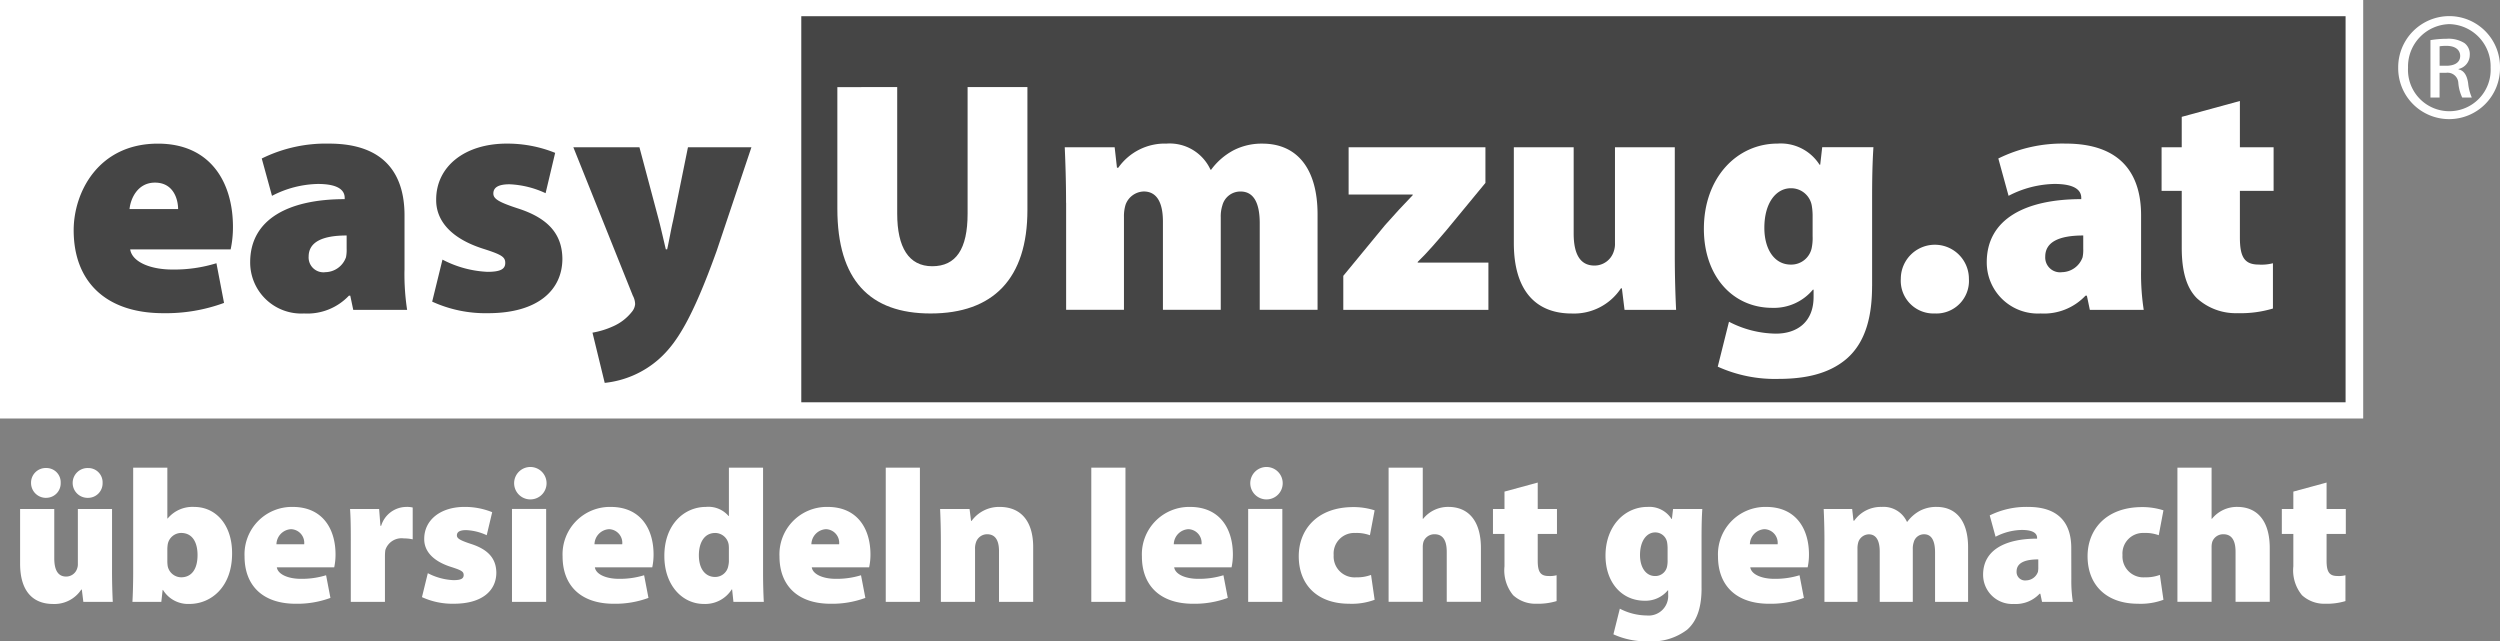
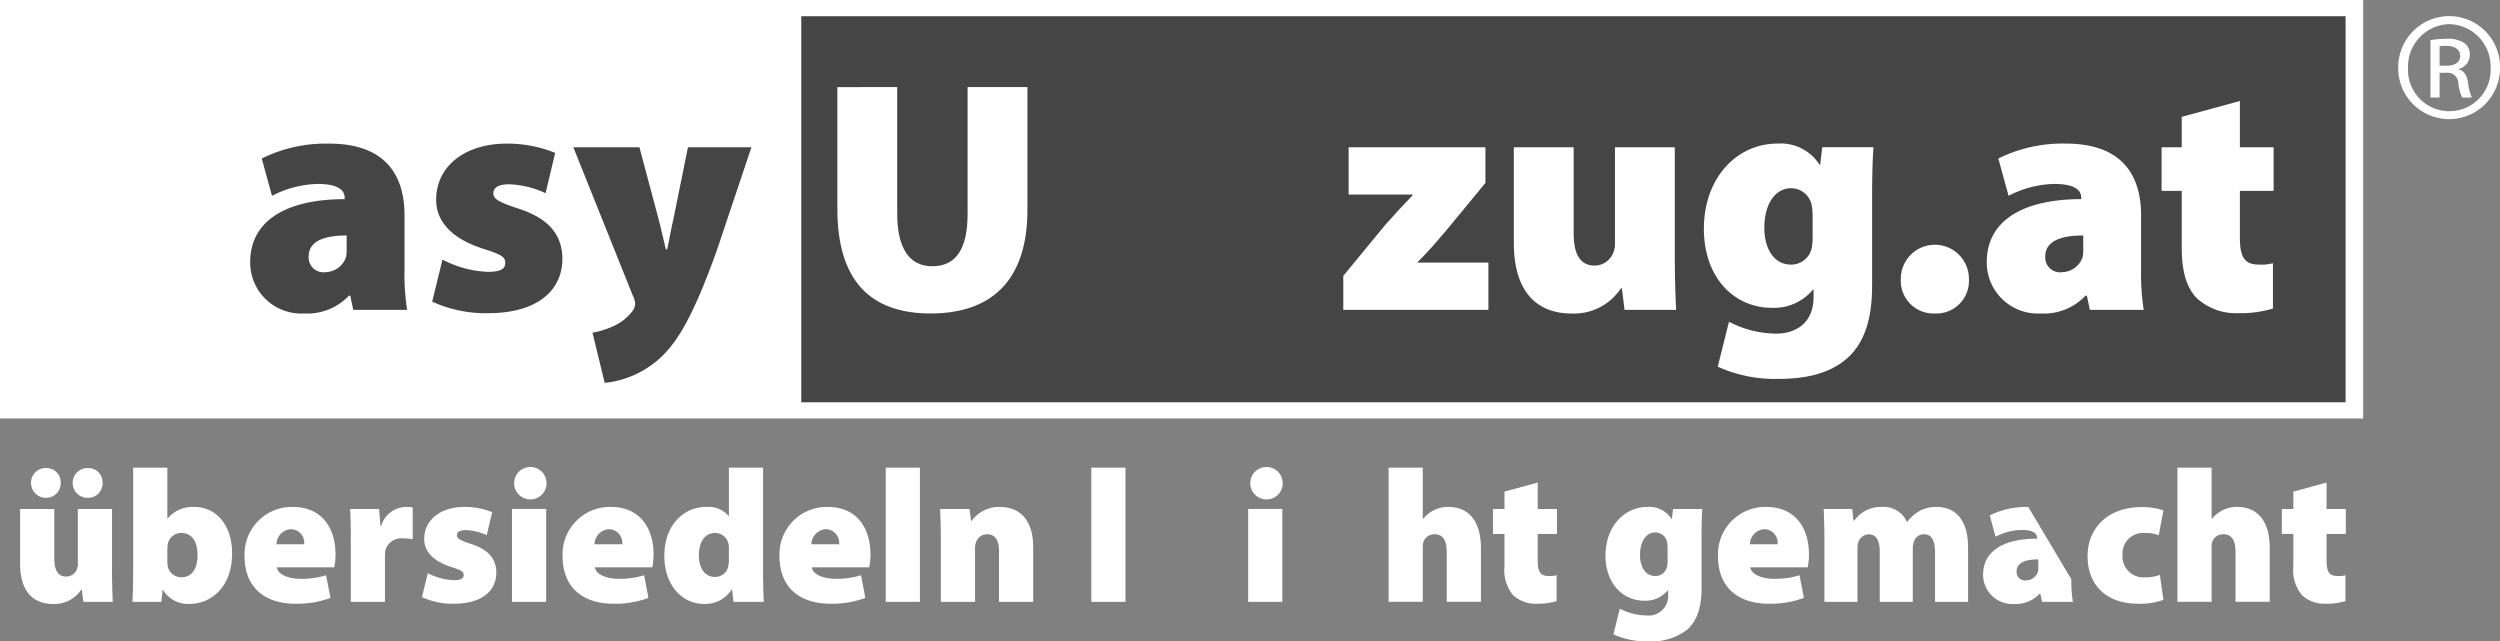
<svg xmlns="http://www.w3.org/2000/svg" width="308.375" height="79.107" viewBox="0 0 308.375 79.107">
  <rect x="0" y="0" width="308.375" height="79.107" fill="#808080" stroke="none" />
  <defs>
    <style>.a,.c{fill:#fff;}.a{stroke:#fff;stroke-width:4px;}.b{fill:#454545;}</style>
  </defs>
  <g transform="translate(0 0.193)">
    <g transform="translate(2 1.807)">
      <path class="a" d="M0,0H287.5V47.622H0Z" />
      <rect class="b" width="190.488" height="47.622" transform="translate(96.839)" />
      <g transform="translate(7.087 8.743)">
-         <path class="b" d="M19.015,37.128c.246,1.59,2.569,2.487,5.177,2.487a17.641,17.641,0,0,0,5.462-.777l.938,4.895A20.743,20.743,0,0,1,23.091,45c-7.052,0-11.047-3.874-11.047-10.232,0-4.647,3.016-10.682,10.394-10.682,6.482,0,9.254,4.772,9.254,10.274a13.005,13.005,0,0,1-.285,2.771H19.015Zm5.911-4.971c0-1.142-.53-3.262-2.853-3.262-2.16,0-3.016,2-3.138,3.262Z" transform="translate(-12.044 -17.112)" />
        <path class="b" d="M61.933,39.7a29.26,29.26,0,0,0,.326,4.891H55.614l-.368-1.753h-.162a7.052,7.052,0,0,1-5.543,2.2A6.3,6.3,0,0,1,42.9,38.722c0-5.381,4.851-7.786,11.658-7.786v-.162c0-.816-.611-1.712-3.3-1.712a12.734,12.734,0,0,0-5.666,1.466l-1.264-4.605a17.828,17.828,0,0,1,8.316-1.837c6.889,0,9.294,3.833,9.294,8.846V39.7ZM54.8,35.418c-3.016,0-4.688.816-4.688,2.608a1.827,1.827,0,0,0,2.079,1.917,2.748,2.748,0,0,0,2.527-1.837,4.489,4.489,0,0,0,.081-1.06V35.418Z" transform="translate(-21.128 -17.114)" />
        <path class="b" d="M75.993,38.392A13.213,13.213,0,0,0,81.536,39.9c1.59,0,2.2-.327,2.2-1.1,0-.733-.449-1.018-2.609-1.712-4.443-1.386-5.952-3.791-5.911-6.114,0-3.995,3.425-6.891,8.724-6.891a15.747,15.747,0,0,1,5.952,1.141L88.711,30.2a11.623,11.623,0,0,0-4.443-1.1c-1.264,0-2,.325-2,1.141,0,.652.652,1.06,3.016,1.834,3.954,1.264,5.463,3.343,5.5,6.2,0,3.833-2.976,6.726-9.172,6.726a15.8,15.8,0,0,1-6.89-1.426Z" transform="translate(-30.5 -17.112)" />
        <path class="b" d="M107.551,24.721l2.4,9.009c.285,1.1.612,2.569.857,3.587h.162c.245-1.06.488-2.526.733-3.545l1.835-9.048h7.828l-4.279,12.758c-3.016,8.4-4.974,11.453-7.133,13.371a11.967,11.967,0,0,1-6.685,2.933l-1.509-6.195a10.383,10.383,0,0,0,2.527-.775,6.062,6.062,0,0,0,2.365-1.834,1.689,1.689,0,0,0,.368-.9,2.274,2.274,0,0,0-.285-1.06L99.4,24.723h8.152v0Z" transform="translate(-37.765 -17.301)" />
        <path class="c" d="M152.938,14.2V29.818c0,4.16,1.426,6.483,4.321,6.483,2.934,0,4.362-2.121,4.362-6.483V14.2H169V29.368c0,8.482-4.24,12.76-11.944,12.76-7.5,0-11.5-4.118-11.5-12.92v-15Z" transform="translate(-51.355 -14.204)" />
-         <path class="c" d="M185.47,31.382c0-2.691-.082-4.976-.162-6.849h6.156l.285,2.527h.162a7.014,7.014,0,0,1,5.952-2.977,5.533,5.533,0,0,1,5.423,3.22h.08a8.18,8.18,0,0,1,2.773-2.4,7.574,7.574,0,0,1,3.546-.816c4.321,0,6.807,3.139,6.807,8.723V44.587h-7.133V33.907c0-2.486-.734-3.914-2.366-3.914a2.287,2.287,0,0,0-2.242,1.714,4.424,4.424,0,0,0-.2,1.468V44.588h-7.133V33.7c0-2.243-.692-3.711-2.365-3.711a2.459,2.459,0,0,0-2.242,1.631,4.825,4.825,0,0,0-.2,1.508V44.586h-7.133v-13.2Z" transform="translate(-63.058 -17.113)" />
        <path class="c" d="M234.009,40.578l5.136-6.237c1.264-1.426,2.2-2.446,3.425-3.71v-.081h-7.908V24.72h16.876v4.4l-4.809,5.832c-1.183,1.386-2.324,2.731-3.546,3.914v.081h8.723v5.829h-17.9v-4.2Z" transform="translate(-77.397 -17.3)" />
        <path class="c" d="M283.673,37.929c0,2.854.08,5.136.162,6.849h-6.36l-.327-2.65h-.122a6.928,6.928,0,0,1-6.073,3.1c-4.483,0-7.133-2.894-7.133-8.683V24.721H271.2v10.64c0,2.568.815,3.954,2.569,3.954a2.491,2.491,0,0,0,2.365-1.712,2.763,2.763,0,0,0,.162-1.061V24.721h7.378Z" transform="translate(-86.175 -17.301)" />
        <path class="c" d="M317.791,41.654c0,3.506-.693,6.848-3.138,8.968-2.282,1.957-5.34,2.486-8.439,2.486a17.082,17.082,0,0,1-7.459-1.51l1.386-5.542a12.809,12.809,0,0,0,5.788,1.468c2.608,0,4.647-1.427,4.647-4.526v-.9h-.081a6.25,6.25,0,0,1-5.013,2.244c-4.892,0-8.438-3.914-8.438-9.744,0-6.318,4.075-10.517,9.091-10.517a5.671,5.671,0,0,1,5.177,2.608h.081l.246-2.16h6.318c-.08,1.264-.162,2.975-.162,6.156V41.654Zm-7.338-8.846a6.868,6.868,0,0,0-.08-.937,2.585,2.585,0,0,0-2.609-2.281c-1.752,0-3.261,1.712-3.261,4.891,0,2.608,1.223,4.526,3.261,4.526a2.573,2.573,0,0,0,2.57-2,6.127,6.127,0,0,0,.122-1.508l0-2.692Z" transform="translate(-95.957 -17.113)" />
        <path class="c" d="M335.63,50.21a4.035,4.035,0,0,1-4.159-4.278,4.2,4.2,0,1,1,8.4,0,4.021,4.021,0,0,1-4.2,4.278Z" transform="translate(-106.093 -22.286)" />
        <path class="c" d="M365.531,39.7a29.312,29.312,0,0,0,.327,4.891h-6.646l-.367-1.753h-.163a7.051,7.051,0,0,1-5.542,2.2,6.3,6.3,0,0,1-6.644-6.318c0-5.381,4.851-7.786,11.657-7.786v-.162c0-.816-.61-1.712-3.3-1.712a12.737,12.737,0,0,0-5.666,1.466l-1.264-4.605a17.83,17.83,0,0,1,8.316-1.837c6.891,0,9.294,3.833,9.294,8.846V39.7ZM358.4,35.418c-3.016,0-4.689.816-4.689,2.608a1.827,1.827,0,0,0,2.079,1.917,2.748,2.748,0,0,0,2.527-1.837,4.49,4.49,0,0,0,.081-1.06l0-1.629Z" transform="translate(-110.517 -17.114)" />
        <path class="c" d="M386.719,16.633V22.34h4.158v5.381h-4.158v5.747c0,2.366.53,3.343,2.323,3.343a5.545,5.545,0,0,0,1.753-.164v5.585a13.839,13.839,0,0,1-4.363.573,7.113,7.113,0,0,1-5.012-1.837c-1.223-1.221-1.875-3.179-1.875-6.237V27.72h-2.486V22.34h2.486V18.589Z" transform="translate(-119.515 -14.919)" />
      </g>
      <g transform="translate(0.48 55.614)">
        <path class="c" d="M14.018,93.4c0,1.631.046,2.934.093,3.912H10.48L10.294,95.8h-.071a3.961,3.961,0,0,1-3.469,1.77c-2.561,0-4.074-1.654-4.074-4.959V85.853H6.894v6.077c0,1.466.466,2.259,1.467,2.259a1.421,1.421,0,0,0,1.35-.979,1.557,1.557,0,0,0,.093-.6V85.853H14.02V93.4ZM5.893,84.48A1.834,1.834,0,0,1,4.03,82.64,1.81,1.81,0,0,1,5.916,80.8a1.757,1.757,0,0,1,1.77,1.837,1.785,1.785,0,0,1-1.77,1.839Zm5.122,0a1.839,1.839,0,1,1,.047-3.677,1.762,1.762,0,0,1,1.793,1.837,1.789,1.789,0,0,1-1.793,1.839Z" transform="translate(-2.68 -80.684)" />
        <path class="c" d="M22.409,80.735h4.215V87h.046a3.965,3.965,0,0,1,3.26-1.421c2.7,0,4.7,2.235,4.68,5.75,0,4.144-2.607,6.217-5.262,6.217a3.628,3.628,0,0,1-3.259-1.724h-.046l-.163,1.468H22.317c.046-.746.093-2.212.093-3.609V80.735Zm4.214,11.571a4.292,4.292,0,0,0,.046.581,1.719,1.719,0,0,0,1.654,1.374c1.234,0,2.026-.931,2.026-2.748,0-1.56-.629-2.724-2.026-2.724a1.7,1.7,0,0,0-1.654,1.421,4.685,4.685,0,0,0-.046.558Z" transform="translate(-8.462 -80.664)" />
        <path class="c" d="M45.9,95.048c.139.908,1.467,1.42,2.956,1.42a10.09,10.09,0,0,0,3.12-.442l.536,2.795a11.814,11.814,0,0,1-4.284.722c-4.028,0-6.309-2.212-6.309-5.844a5.843,5.843,0,0,1,5.937-6.1c3.7,0,5.285,2.722,5.285,5.865a7.484,7.484,0,0,1-.162,1.583H45.9v0Zm3.375-2.841a1.685,1.685,0,0,0-1.63-1.863,1.906,1.906,0,0,0-1.793,1.863Z" transform="translate(-14.233 -82.684)" />
        <path class="c" d="M60.455,91.72c0-1.816-.023-2.91-.094-3.867h3.586l.162,2.074H64.2A3.265,3.265,0,0,1,67.252,87.6a3.1,3.1,0,0,1,.838.071V91.6a4.527,4.527,0,0,0-1.072-.116,2.1,2.1,0,0,0-2.305,1.443,5.916,5.916,0,0,0-.047.722V99.31H60.453l0-7.591Z" transform="translate(-19.663 -82.684)" />
        <path class="c" d="M73.656,95.771a7.548,7.548,0,0,0,3.166.861c.908,0,1.257-.186,1.257-.629,0-.421-.255-.583-1.489-.981-2.539-.791-3.4-2.163-3.376-3.491,0-2.28,1.955-3.934,4.983-3.934a8.97,8.97,0,0,1,3.4.652l-.675,2.84a6.659,6.659,0,0,0-2.538-.629c-.722,0-1.141.187-1.141.652,0,.372.372.6,1.722,1.047,2.259.72,3.12,1.91,3.143,3.539,0,2.19-1.7,3.842-5.24,3.842a9.012,9.012,0,0,1-3.934-.814Z" transform="translate(-23.365 -82.684)" />
        <path class="c" d="M90.763,84.616a2,2,0,1,1,2.165-1.979,1.992,1.992,0,0,1-2.141,1.979Zm-2.1,12.644V85.8h4.215V97.259H88.666Z" transform="translate(-27.99 -80.634)" />
        <path class="c" d="M101.5,95.048c.139.908,1.467,1.42,2.956,1.42a10.087,10.087,0,0,0,3.12-.442l.536,2.795a11.814,11.814,0,0,1-4.284.722c-4.028,0-6.309-2.212-6.309-5.844a5.843,5.843,0,0,1,5.937-6.1c3.7,0,5.285,2.722,5.285,5.865a7.483,7.483,0,0,1-.162,1.583H101.5v0Zm3.377-2.841a1.685,1.685,0,0,0-1.63-1.863,1.906,1.906,0,0,0-1.793,1.863Z" transform="translate(-30.604 -82.684)" />
        <path class="c" d="M127.486,80.735V93.681c0,1.422.046,2.84.093,3.609h-3.748l-.162-1.537h-.046a3.872,3.872,0,0,1-3.446,1.793c-2.655,0-4.866-2.308-4.866-5.892-.023-3.866,2.422-6.076,5.122-6.076a3.266,3.266,0,0,1,2.794,1.118h.046v-5.96ZM123.27,90.793a4.271,4.271,0,0,0-.023-.536,1.7,1.7,0,0,0-1.654-1.466c-1.4,0-2.025,1.257-2.025,2.748,0,1.77.861,2.678,2,2.678a1.637,1.637,0,0,0,1.631-1.374,2.7,2.7,0,0,0,.07-.768V90.793Z" transform="translate(-35.842 -80.664)" />
        <path class="c" d="M139.417,95.048c.139.908,1.467,1.42,2.956,1.42a10.09,10.09,0,0,0,3.12-.442l.536,2.795a11.814,11.814,0,0,1-4.284.722c-4.028,0-6.309-2.212-6.309-5.844a5.843,5.843,0,0,1,5.937-6.1c3.7,0,5.285,2.722,5.285,5.865a7.486,7.486,0,0,1-.162,1.583h-7.078v0Zm3.377-2.841a1.685,1.685,0,0,0-1.63-1.863,1.906,1.906,0,0,0-1.793,1.863Z" transform="translate(-41.767 -82.684)" />
        <path class="c" d="M154.015,80.735h4.214V97.29h-4.214Z" transform="translate(-47.238 -80.664)" />
        <path class="c" d="M163.611,91.766c0-1.538-.046-2.839-.093-3.912h3.632l.187,1.466h.07a4.176,4.176,0,0,1,3.447-1.72c2.678,0,4.145,1.814,4.145,4.957V99.31h-4.215V93.07c0-1.327-.442-2.1-1.467-2.1a1.444,1.444,0,0,0-1.373,1,2.279,2.279,0,0,0-.116.838v6.5h-4.215V91.766Z" transform="translate(-50.036 -82.685)" />
        <path class="c" d="M189.95,80.735h4.214V97.29H189.95Z" transform="translate(-57.818 -80.664)" />
-         <path class="c" d="M202.777,95.048c.139.908,1.467,1.42,2.956,1.42a10.087,10.087,0,0,0,3.12-.442l.536,2.795a11.817,11.817,0,0,1-4.284.722c-4.028,0-6.308-2.212-6.308-5.844a5.843,5.843,0,0,1,5.937-6.1c3.7,0,5.285,2.722,5.285,5.865a7.591,7.591,0,0,1-.162,1.583h-7.079v0Zm3.376-2.841a1.686,1.686,0,0,0-1.631-1.863,1.907,1.907,0,0,0-1.793,1.863Z" transform="translate(-60.423 -82.684)" />
        <path class="c" d="M219.458,84.616a2,2,0,1,1,2.165-1.979,1.992,1.992,0,0,1-2.141,1.979Zm-2.095,12.644V85.8h4.215V97.259h-4.215Z" transform="translate(-65.882 -80.634)" />
-         <path class="c" d="M235.577,99.062a8.086,8.086,0,0,1-3.143.489c-3.818,0-6.217-2.235-6.217-5.868,0-3.258,2.258-6.054,6.728-6.054a8.549,8.549,0,0,1,2.631.4l-.581,3.073a4.765,4.765,0,0,0-1.816-.279,2.537,2.537,0,0,0-2.655,2.724,2.581,2.581,0,0,0,2.771,2.747,4.906,4.906,0,0,0,1.839-.3Z" transform="translate(-68.496 -82.694)" />
        <path class="c" d="M241.924,80.735h4.215v6.31h.045a3.952,3.952,0,0,1,3.1-1.469c2.585,0,4.028,1.837,4.028,5.073v6.637h-4.216V91.115c0-1.35-.442-2.164-1.489-2.164a1.425,1.425,0,0,0-1.373.907,2.239,2.239,0,0,0-.094.675v6.752h-4.215V80.735Z" transform="translate(-73.121 -80.664)" />
        <path class="c" d="M265.691,83.339V86.6h2.374v3.074h-2.374v3.282c0,1.35.3,1.909,1.328,1.909a3.138,3.138,0,0,0,1-.095v3.19a7.915,7.915,0,0,1-2.491.327,4.069,4.069,0,0,1-2.865-1.048,4.816,4.816,0,0,1-1.072-3.562v-4h-1.421V86.6h1.421V84.455Z" transform="translate(-78.493 -81.43)" />
        <path class="c" d="M291.694,97.633c0,2-.4,3.912-1.793,5.122a7.219,7.219,0,0,1-4.82,1.423,9.791,9.791,0,0,1-4.261-.864l.792-3.164a7.3,7.3,0,0,0,3.307.838,2.415,2.415,0,0,0,2.654-2.585v-.512h-.045a3.571,3.571,0,0,1-2.865,1.278c-2.794,0-4.818-2.235-4.818-5.565,0-3.609,2.328-6.007,5.191-6.007a3.242,3.242,0,0,1,2.956,1.489h.045l.14-1.235h3.608c-.046.722-.093,1.7-.093,3.517l0,6.264ZM287.5,92.58a3.974,3.974,0,0,0-.046-.536,1.477,1.477,0,0,0-1.489-1.3c-1,0-1.864.979-1.864,2.795,0,1.487.7,2.584,1.864,2.584a1.47,1.47,0,0,0,1.467-1.141,3.467,3.467,0,0,0,.071-.864l0-1.534Z" transform="translate(-84.286 -82.684)" />
        <path class="c" d="M303.491,95.048c.14.908,1.467,1.42,2.956,1.42a10.1,10.1,0,0,0,3.121-.442l.536,2.795a11.814,11.814,0,0,1-4.284.722c-4.028,0-6.309-2.212-6.309-5.844a5.843,5.843,0,0,1,5.937-6.1c3.7,0,5.285,2.722,5.285,5.865a7.542,7.542,0,0,1-.162,1.583h-7.079v0Zm3.376-2.841a1.686,1.686,0,0,0-1.631-1.863,1.907,1.907,0,0,0-1.793,1.863Z" transform="translate(-90.076 -82.684)" />
        <path class="c" d="M318.081,91.766c0-1.538-.045-2.839-.094-3.912H321.5l.162,1.445h.093a4.009,4.009,0,0,1,3.4-1.7,3.161,3.161,0,0,1,3.1,1.837h.047a4.706,4.706,0,0,1,1.582-1.374,4.324,4.324,0,0,1,2.026-.464c2.468,0,3.89,1.793,3.89,4.982v6.729h-4.075v-6.1c0-1.421-.419-2.235-1.35-2.235a1.3,1.3,0,0,0-1.28.979,2.5,2.5,0,0,0-.116.838v6.519H324.9V93.1c0-1.281-.4-2.12-1.35-2.12a1.4,1.4,0,0,0-1.28.93,2.751,2.751,0,0,0-.115.863V99.31h-4.075l0-7.543Z" transform="translate(-95.516 -82.685)" />
-         <path class="c" d="M356.746,96.515a16.708,16.708,0,0,0,.187,2.795h-3.8l-.21-1h-.094a4.029,4.029,0,0,1-3.166,1.258,3.6,3.6,0,0,1-3.8-3.609c0-3.072,2.771-4.447,6.659-4.447v-.094c0-.466-.348-.979-1.886-.979a7.281,7.281,0,0,0-3.236.838l-.72-2.631a10.177,10.177,0,0,1,4.749-1.046c3.935,0,5.308,2.189,5.308,5.052Zm-4.075-2.444c-1.722,0-2.678.466-2.678,1.489a1.045,1.045,0,0,0,1.188,1.1,1.575,1.575,0,0,0,1.444-1.048,2.629,2.629,0,0,0,.045-.6v-.933Z" transform="translate(-103.727 -82.684)" />
+         <path class="c" d="M356.746,96.515a16.708,16.708,0,0,0,.187,2.795h-3.8l-.21-1h-.094a4.029,4.029,0,0,1-3.166,1.258,3.6,3.6,0,0,1-3.8-3.609c0-3.072,2.771-4.447,6.659-4.447v-.094c0-.466-.348-.979-1.886-.979a7.281,7.281,0,0,0-3.236.838l-.72-2.631a10.177,10.177,0,0,1,4.749-1.046Zm-4.075-2.444c-1.722,0-2.678.466-2.678,1.489a1.045,1.045,0,0,0,1.188,1.1,1.575,1.575,0,0,0,1.444-1.048,2.629,2.629,0,0,0,.045-.6v-.933Z" transform="translate(-103.727 -82.684)" />
        <path class="c" d="M373.481,99.062a8.083,8.083,0,0,1-3.143.489c-3.819,0-6.217-2.235-6.217-5.868,0-3.258,2.258-6.054,6.728-6.054a8.55,8.55,0,0,1,2.631.4L372.9,91.1a4.757,4.757,0,0,0-1.815-.279,2.538,2.538,0,0,0-2.656,2.724,2.581,2.581,0,0,0,2.772,2.747,4.9,4.9,0,0,0,1.838-.3Z" transform="translate(-109.099 -82.694)" />
        <path class="c" d="M379.83,80.735h4.214v6.31h.046a3.952,3.952,0,0,1,3.1-1.469c2.585,0,4.028,1.837,4.028,5.073v6.637H387V91.115c0-1.35-.442-2.164-1.489-2.164a1.427,1.427,0,0,0-1.374.907,2.259,2.259,0,0,0-.093.675v6.752H379.83V80.735Z" transform="translate(-113.725 -80.664)" />
        <path class="c" d="M403.6,83.339V86.6h2.374v3.074H403.6v3.282c0,1.35.3,1.909,1.328,1.909a3.14,3.14,0,0,0,1-.095v3.19a7.924,7.924,0,0,1-2.491.327,4.066,4.066,0,0,1-2.865-1.048,4.815,4.815,0,0,1-1.072-3.562v-4h-1.42V86.6h1.42V84.455Z" transform="translate(-119.097 -81.43)" />
      </g>
    </g>
    <g transform="translate(295.818 1.794)">
      <path class="c" d="M424.747,1.794a6.264,6.264,0,0,1,6.237,6.349,6.279,6.279,0,1,1-12.557,0,6.311,6.311,0,0,1,6.292-6.349h.028Zm-.028.989a5.231,5.231,0,0,0-5.079,5.361,5.1,5.1,0,1,0,10.186.029,5.222,5.222,0,0,0-5.079-5.39h-.028Zm-1.185,9.057h-1.129V4.757a12.763,12.763,0,0,1,2-.168,3.7,3.7,0,0,1,2.2.537,1.692,1.692,0,0,1,.649,1.468,1.763,1.763,0,0,1-1.383,1.72V8.37c.621.113,1.044.678,1.185,1.721a5.794,5.794,0,0,0,.452,1.749h-1.185a5.239,5.239,0,0,1-.48-1.807,1.327,1.327,0,0,0-1.524-1.244h-.789V11.84Zm0-3.921h.818c.929,0,1.72-.339,1.72-1.215,0-.622-.452-1.242-1.72-1.242a5.4,5.4,0,0,0-.818.056Z" transform="translate(-418.427 -1.794)" />
    </g>
  </g>
</svg>